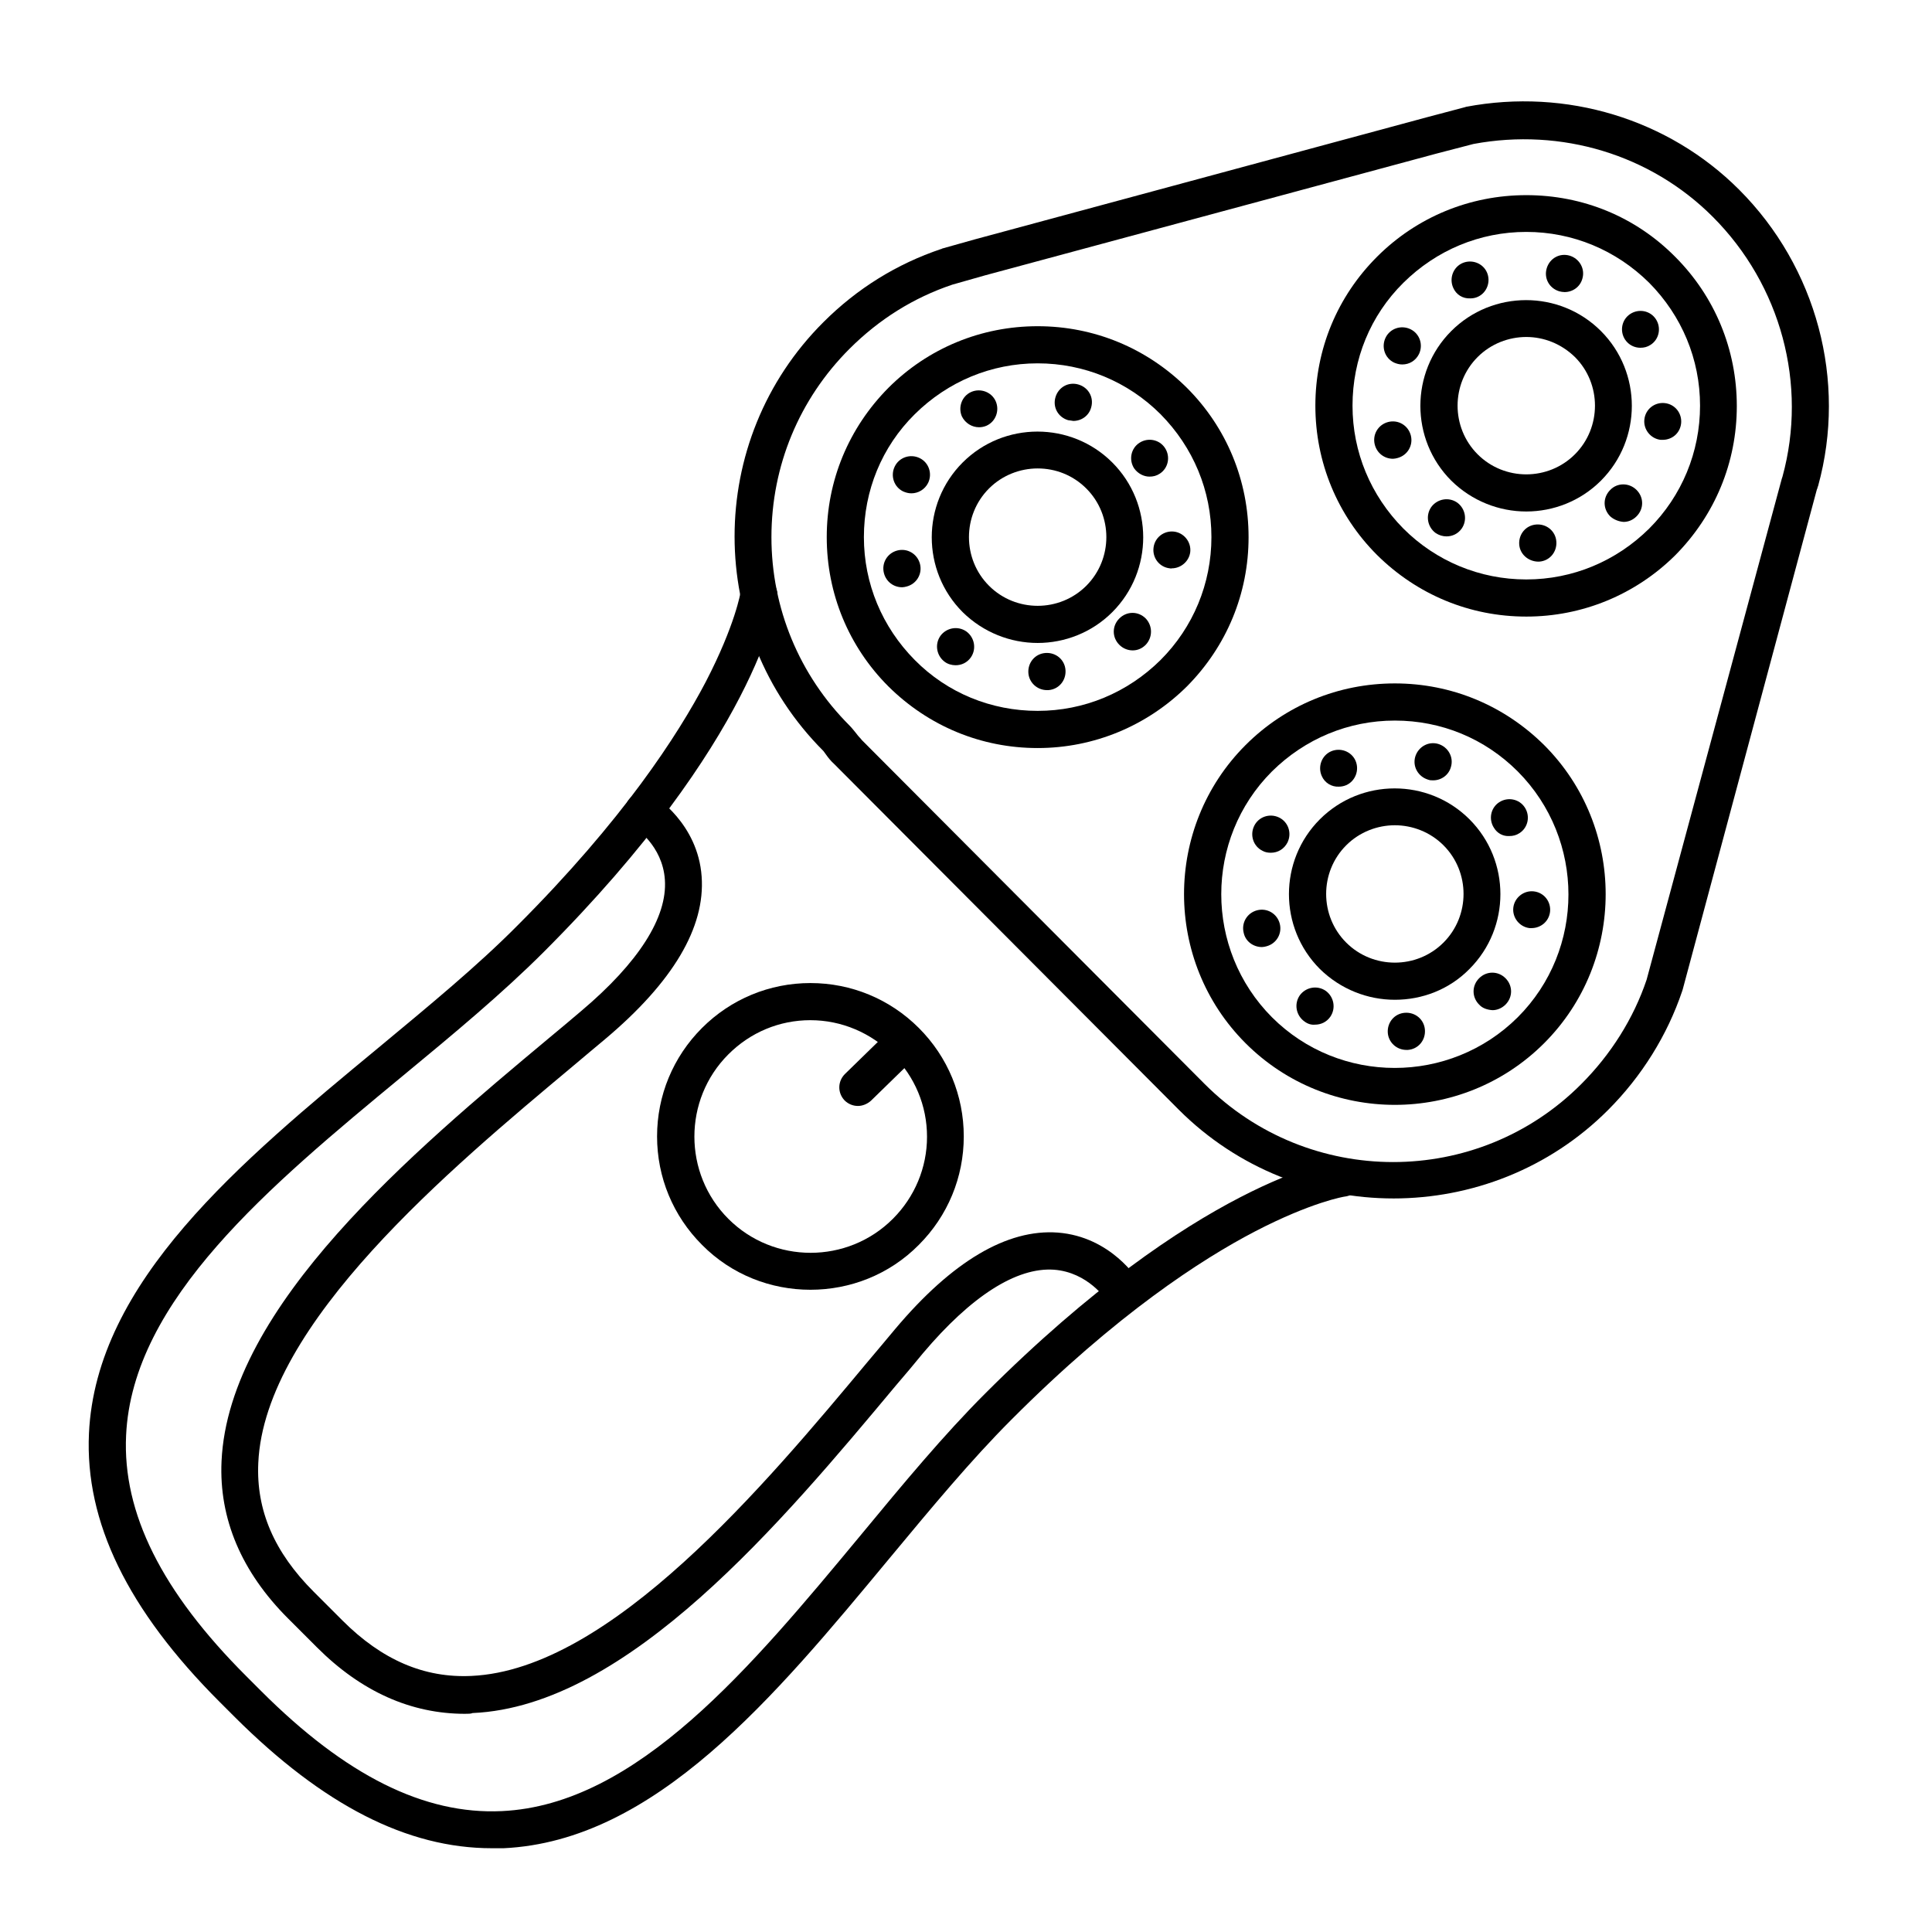
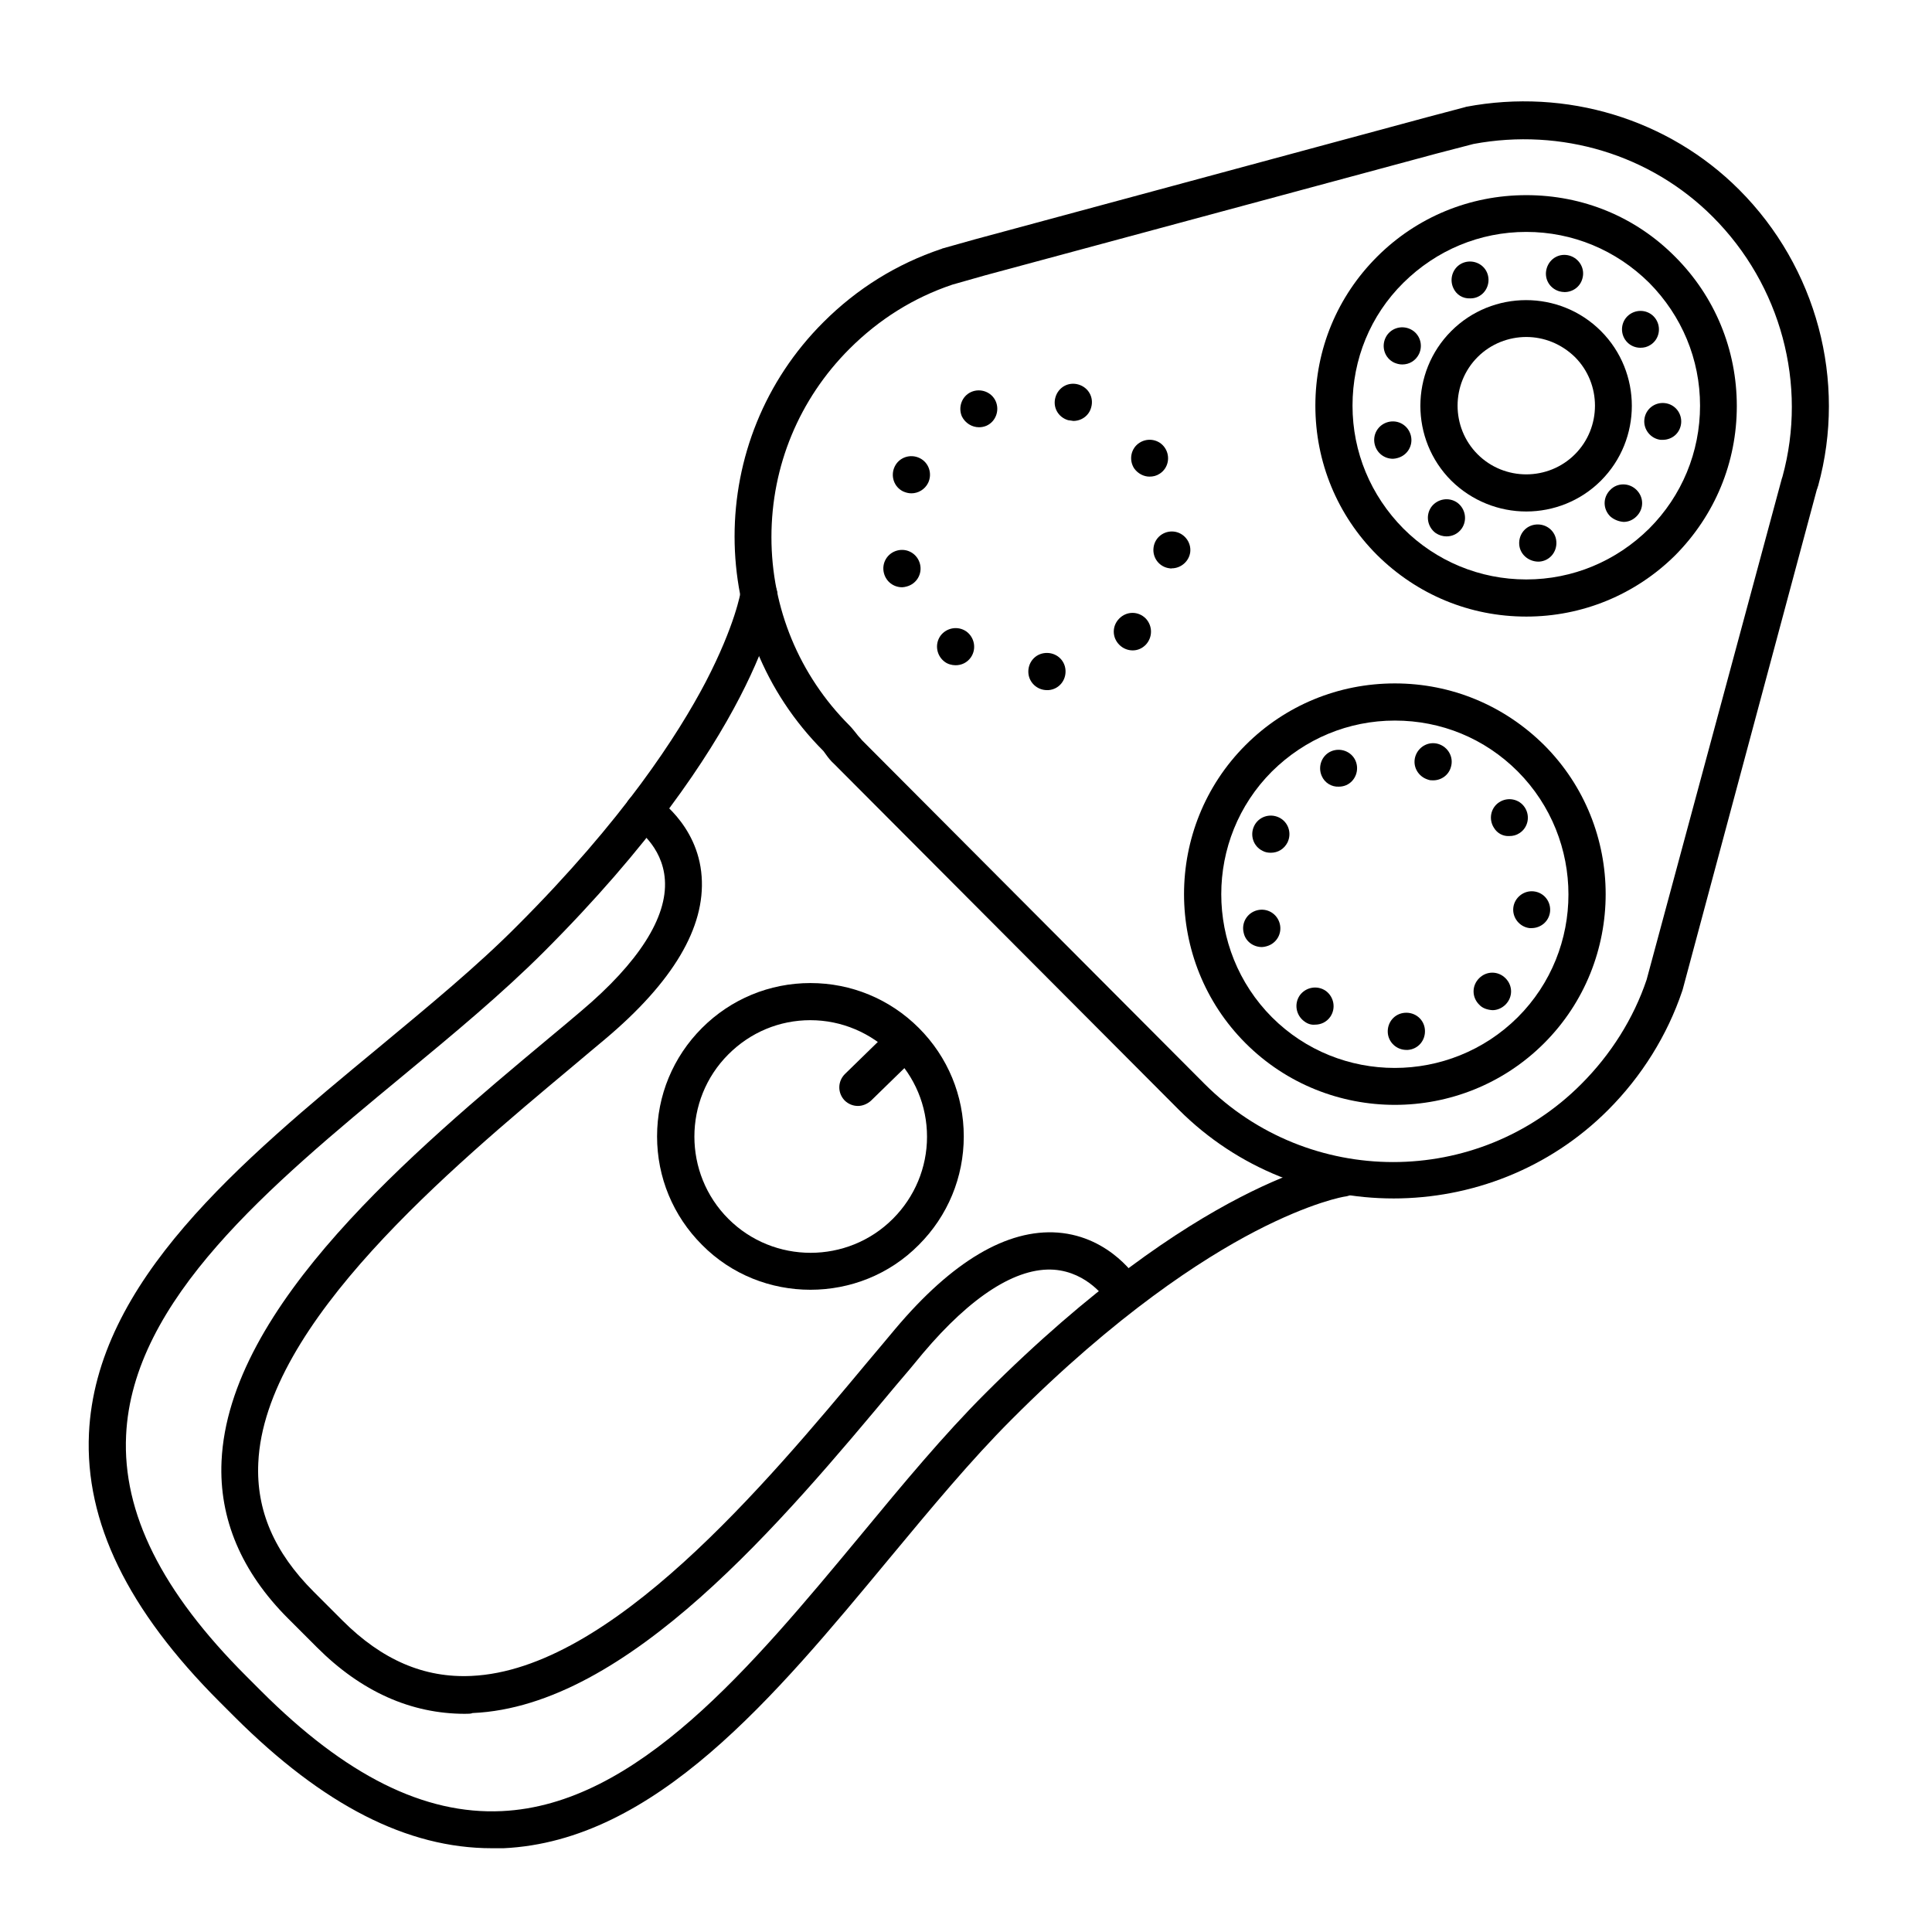
<svg xmlns="http://www.w3.org/2000/svg" fill="#000000" width="800px" height="800px" version="1.1" viewBox="144 144 512 512">
  <g>
    <path d="m548.48 307.4c-14.957 0-28.93-5.805-39.559-16.336-10.527-10.527-16.336-24.602-16.336-39.559 0.004-14.953 5.809-28.926 16.336-39.453 10.527-10.527 24.602-16.336 39.559-16.336s28.93 5.707 39.457 16.336c10.527 10.527 16.336 24.602 16.336 39.559s-5.805 28.93-16.336 39.559c-10.527 10.426-24.598 16.23-39.457 16.23zm0-101.94c-12.301 0-23.812 4.82-32.57 13.48-8.758 8.66-13.48 20.27-13.48 32.57s4.82 23.812 13.48 32.57c8.66 8.66 20.27 13.48 32.57 13.48s23.812-4.82 32.57-13.48c8.66-8.66 13.48-20.27 13.48-32.57s-4.82-23.812-13.48-32.57c-8.758-8.66-20.27-13.48-32.57-13.48z" />
    <path d="m548.48 279.55c-7.184 0-14.367-2.754-19.875-8.168-10.922-10.922-10.922-28.734 0-39.656s28.734-10.922 39.656 0 10.922 28.734 0 39.656c-5.414 5.414-12.598 8.168-19.781 8.168zm0-46.246c-4.625 0-9.348 1.77-12.891 5.312-7.086 7.086-7.086 18.695 0 25.781 7.086 7.086 18.695 7.086 25.781 0 7.086-7.086 7.086-18.695 0-25.781-3.641-3.543-8.266-5.312-12.891-5.312z" />
-     <path d="m418.99 314.39c-7.184 0-14.367-2.754-19.875-8.168-10.922-10.922-10.922-28.734 0-39.656s28.734-10.922 39.656 0 10.922 28.734 0 39.656c-5.414 5.414-12.598 8.168-19.781 8.168zm0-46.25c-4.625 0-9.348 1.77-12.891 5.312-7.086 7.086-7.086 18.695 0 25.781 7.086 7.086 18.695 7.086 25.781 0 7.086-7.086 7.086-18.695 0-25.781-3.543-3.539-8.164-5.312-12.891-5.312z" />
-     <path d="m513.65 408.95c-7.184 0-14.367-2.754-19.875-8.168-10.922-10.922-10.922-28.734 0-39.656s28.734-10.922 39.656 0 10.922 28.734 0 39.656c-5.418 5.512-12.598 8.168-19.781 8.168zm0-46.25c-4.625 0-9.348 1.77-12.891 5.312-7.086 7.086-7.086 18.695 0 25.781 7.086 7.086 18.695 7.086 25.781 0 7.086-7.086 7.086-18.695 0-25.781-3.543-3.539-8.266-5.312-12.891-5.312z" />
-     <path d="m418.99 342.24c-14.957 0-28.93-5.805-39.559-16.336-10.527-10.527-16.336-24.602-16.336-39.559s5.805-28.93 16.336-39.559c10.527-10.527 24.602-16.336 39.559-16.336s28.93 5.805 39.559 16.336c10.527 10.527 16.336 24.602 16.336 39.559s-5.805 28.93-16.336 39.559c-10.527 10.43-24.602 16.336-39.559 16.336zm0-101.95c-12.301 0-23.812 4.82-32.57 13.48-8.758 8.66-13.48 20.27-13.48 32.57s4.82 23.812 13.48 32.57c8.66 8.758 20.27 13.48 32.57 13.48s23.812-4.82 32.57-13.48c8.66-8.66 13.48-20.27 13.48-32.57s-4.82-23.812-13.48-32.57c-8.656-8.656-20.27-13.48-32.57-13.48z" />
    <path d="m513.65 436.8c-14.27 0-28.633-5.41-39.559-16.336-21.746-21.746-21.746-57.27 0-79.016 10.527-10.527 24.602-16.336 39.559-16.336 14.957 0 28.93 5.805 39.559 16.336 21.746 21.746 21.746 57.27 0 79.016-10.926 10.922-25.293 16.336-39.559 16.336zm0-101.84c-12.301 0-23.812 4.82-32.57 13.48-17.91 17.91-17.91 47.133 0 65.141 17.91 17.91 47.133 17.91 65.141 0 17.91-17.91 17.91-47.133 0-65.141-8.758-8.758-20.273-13.48-32.57-13.48z" />
    <path d="m513.26 461.6c-20.566 0-41.23-7.871-56.875-23.52l-91.316-91.609c-0.887-0.789-1.574-1.672-2.066-2.363-0.297-0.395-0.59-0.789-0.789-1.082-31.391-31.391-31.391-82.359 0-113.65 8.953-8.953 19.484-15.449 31.191-19.387 0.098 0 0.195 0 0.195-0.098l8.758-2.461 119.85-32.375 10.035-2.656c0.098 0 0.195-0.098 0.297-0.098 26.566-5.019 53.629 3.246 72.324 21.941 20.566 20.566 28.633 50.676 20.961 78.523 0 0.098 0 0.098-0.098 0.195l-0.098 0.395c0 0.098 0 0.195-0.098 0.195l-35.621 132.75c0 0.098-0.098 0.195-0.098 0.297-3.938 11.711-10.727 22.633-19.68 31.586-15.645 15.645-36.309 23.418-56.875 23.418zm-116.9-242.16c-10.234 3.445-19.387 9.152-27.258 17.023-13.285 13.285-20.664 30.996-20.664 49.891 0 18.793 7.379 36.605 20.664 49.891 0.688 0.688 1.277 1.477 1.77 2.066 0.297 0.395 0.688 0.887 0.887 1.082 0.098 0.098 0.195 0.195 0.195 0.195l0.492 0.59 90.824 91.117c27.551 27.551 72.324 27.551 99.777 0 7.871-7.871 13.875-17.418 17.32-27.652l35.816-132.74c0.098-0.195 0.098-0.395 0.195-0.59 6.691-24.402-0.395-50.773-18.5-68.879-16.434-16.434-40.051-23.617-63.371-19.285l-9.84 2.559-119.65 32.273z" />
    <path d="m274.34 633.8c-22.434 0-44.672-11.414-68.094-34.734l-4.035-4.035c-24.402-24.402-35.719-47.723-34.637-71.145 1.871-40.246 39.949-71.832 76.852-102.34 13.383-11.121 26.074-21.551 36.703-32.273 27.945-27.945 42.508-50.48 49.891-64.551 7.871-15.152 9.25-23.812 9.25-23.812 0.395-2.656 2.856-4.527 5.512-4.133 2.656 0.395 4.527 2.856 4.231 5.512-0.195 1.477-5.707 37.785-61.895 93.973-11.02 11.02-23.812 21.648-37.391 32.867-35.227 29.125-71.637 59.336-73.309 95.25-0.984 20.566 9.445 41.426 31.785 63.762l4.035 4.035c22.336 22.336 43.199 32.766 63.762 31.785 35.816-1.672 66.027-38.082 95.25-73.309 11.219-13.578 21.844-26.371 32.867-37.391 56.188-56.188 92.496-61.695 93.973-61.895 2.656-0.395 5.215 1.477 5.512 4.231 0.297 2.754-1.477 5.215-4.231 5.512-0.098 0-8.66 1.379-23.812 9.25-13.973 7.281-36.605 21.844-64.551 49.891-10.629 10.629-21.156 23.32-32.273 36.703-30.504 36.801-62.09 74.98-102.34 76.852-0.992-0.008-2.074-0.008-3.059-0.008z" />
    <path d="m358.77 485.8c-10.43 0-20.859-3.938-28.734-11.906-7.676-7.676-11.906-17.91-11.906-28.734 0-10.824 4.231-21.059 11.906-28.734 7.676-7.676 17.91-11.906 28.734-11.906s21.059 4.231 28.734 11.906c7.676 7.676 11.906 17.91 11.906 28.734 0 10.824-4.231 21.059-11.906 28.734-7.875 7.969-18.305 11.906-28.734 11.906zm0-71.441c-8.266 0-15.941 3.246-21.746 9.055-12.004 12.004-12.004 31.586 0 43.59 12.004 12.004 31.586 12.004 43.59 0 5.805-5.805 9.055-13.578 9.055-21.746 0-8.266-3.246-15.941-9.055-21.746-5.805-5.805-13.578-9.152-21.844-9.152z" />
    <path d="m371.36 437.09c-1.277 0-2.559-0.492-3.543-1.477-1.871-1.969-1.871-5.019 0.098-6.988l11.609-11.316c1.969-1.871 5.019-1.871 6.988 0.098 1.871 1.969 1.871 5.019-0.098 6.988l-11.609 11.316c-0.984 0.887-2.266 1.379-3.445 1.379z" />
    <path d="m267.26 598.18c-14.367 0-27.551-5.902-39.262-17.613l-7.676-7.676c-12.301-12.301-18.301-26.371-17.613-41.625 1.871-41.23 50.973-82.262 86.789-112.18 2.953-2.461 5.805-4.82 8.562-7.184 15.152-12.793 22.828-24.797 22.141-34.734-0.59-9.152-7.969-13.875-8.266-14.07-2.262-1.477-2.953-4.43-1.574-6.789 1.477-2.262 4.43-3.051 6.691-1.574 0.492 0.297 11.906 7.477 12.891 21.551 0.984 13.48-7.578 27.945-25.586 43.098-2.754 2.262-5.609 4.723-8.562 7.184-32.473 27.16-81.672 68.191-83.344 105.09-0.59 12.594 4.231 23.715 14.66 34.145l7.676 7.676c10.43 10.43 21.648 15.254 34.145 14.66 36.898-1.672 77.934-50.773 105.09-83.344 2.461-2.953 4.922-5.805 7.184-8.562 15.152-18.008 29.719-26.566 43.098-25.586 14.168 1.082 21.254 12.496 21.551 12.988 1.379 2.363 0.688 5.312-1.672 6.789-2.262 1.379-5.312 0.688-6.789-1.574-0.195-0.395-5.019-7.676-14.07-8.363-9.938-0.688-21.941 6.988-34.734 22.141-2.262 2.754-4.625 5.609-7.184 8.562-29.914 35.816-70.945 85.02-112.18 86.789-0.395 0.199-1.184 0.199-1.969 0.199z" />
    <path d="m511.78 417.71c-0.195-2.754 1.77-5.117 4.527-5.312 2.754-0.195 5.117 1.77 5.312 4.527 0.195 2.754-1.77 5.117-4.527 5.312h-0.395c-2.555 0-4.723-1.969-4.918-4.527zm-22.141-3.051c-2.164-1.574-2.754-4.625-1.18-6.887 1.574-2.164 4.625-2.754 6.887-1.18 2.164 1.574 2.754 4.625 1.18 6.887-0.984 1.379-2.461 2.066-4.035 2.066-0.98 0.098-1.965-0.199-2.852-0.887zm46.348-4.43c-1.969-1.969-1.969-5.019 0-6.988s5.019-1.969 6.988 0 1.969 5.019 0 6.988c-0.984 0.984-2.262 1.477-3.445 1.477-1.379-0.098-2.656-0.492-3.543-1.477zm-62.387-18.988c-0.688-2.656 0.887-5.312 3.543-6.004 2.656-0.688 5.312 0.887 6.004 3.543 0.688 2.656-0.887 5.312-3.543 6.004-0.395 0.098-0.789 0.195-1.18 0.195-2.266 0-4.332-1.477-4.824-3.738zm75.77-1.281c-2.656-0.297-4.625-2.754-4.328-5.41s2.754-4.625 5.41-4.328c2.754 0.297 4.625 2.754 4.328 5.41-0.297 2.559-2.461 4.328-4.922 4.328h-0.488zm-70.75-20.465c-2.461-1.18-3.445-4.133-2.262-6.594 1.18-2.461 4.133-3.445 6.594-2.262 2.461 1.18 3.445 4.133 2.262 6.594-0.887 1.77-2.559 2.754-4.43 2.754-0.688 0-1.477-0.102-2.164-0.492zm61.301-6.102c-1.477-2.262-0.887-5.312 1.379-6.789 2.262-1.477 5.312-0.887 6.789 1.379 1.477 2.262 0.887 5.312-1.379 6.789-0.887 0.59-1.77 0.789-2.754 0.789-1.574 0.094-3.148-0.691-4.035-2.168zm-45.656-13.777c-1.082-2.461 0-5.41 2.461-6.496 2.461-1.082 5.41 0 6.496 2.461 1.082 2.461 0 5.41-2.461 6.496-0.688 0.297-1.379 0.395-1.969 0.395-1.871 0.098-3.738-0.984-4.527-2.856zm28.145 0.984c-2.559-0.789-4.133-3.445-3.344-6.102 0.789-2.559 3.445-4.133 6.102-3.344 2.559 0.789 4.133 3.445 3.344 6.102-0.59 2.164-2.559 3.543-4.723 3.543-0.496-0.004-0.887-0.004-1.379-0.199z" />
    <path d="m416.53 322.36c-0.195-2.754 1.77-5.117 4.527-5.312 2.754-0.195 5.117 1.77 5.312 4.527 0.195 2.754-1.77 5.117-4.527 5.312h-0.395c-2.559 0-4.723-1.969-4.918-4.527zm-22.141-2.949c-2.164-1.574-2.754-4.625-1.18-6.887 1.574-2.164 4.625-2.754 6.887-1.18 2.164 1.574 2.754 4.625 1.18 6.887-0.984 1.379-2.461 2.066-4.035 2.066-0.984-0.004-2.066-0.297-2.852-0.887zm46.246-4.527c-1.969-1.969-1.969-5.019 0-6.988s5.019-1.969 6.988 0c1.871 1.969 1.871 5.019 0 6.988-0.984 0.984-2.164 1.477-3.445 1.477-1.277 0-2.559-0.492-3.543-1.477zm-62.383-18.992c-0.688-2.656 0.887-5.312 3.543-6.004 2.656-0.688 5.312 0.887 6.004 3.543 0.688 2.656-0.887 5.312-3.543 6.004-0.395 0.098-0.789 0.195-1.18 0.195-2.269 0-4.234-1.477-4.824-3.738zm75.766-1.277c-2.754-0.297-4.625-2.754-4.328-5.41 0.297-2.754 2.754-4.625 5.41-4.328s4.625 2.754 4.328 5.41c-0.297 2.461-2.461 4.328-4.922 4.328-0.094 0.098-0.289 0-0.488 0zm-70.652-20.371c-2.461-1.18-3.445-4.133-2.262-6.594 1.18-2.461 4.133-3.445 6.594-2.262 2.461 1.18 3.445 4.133 2.262 6.594-0.887 1.77-2.656 2.754-4.43 2.754-0.785 0-1.473-0.195-2.164-0.492zm61.207-6.102c-1.477-2.262-0.887-5.312 1.379-6.789 2.262-1.477 5.312-0.887 6.789 1.379 1.477 2.262 0.887 5.312-1.379 6.789-0.887 0.59-1.77 0.789-2.754 0.789-1.477 0-3.051-0.789-4.035-2.168zm-45.656-13.773c-1.082-2.461 0-5.41 2.461-6.496 2.461-1.082 5.41 0 6.496 2.461 1.082 2.461 0 5.41-2.461 6.496-0.688 0.297-1.379 0.395-1.969 0.395-1.871-0.004-3.644-1.086-4.527-2.856zm28.141 0.984c-2.656-0.789-4.133-3.445-3.344-6.102 0.789-2.656 3.445-4.133 6.102-3.344s4.133 3.445 3.344 6.102c-0.59 2.164-2.559 3.543-4.723 3.543-0.395-0.102-0.887-0.102-1.379-0.199z" />
    <path d="m546.61 288.31c-0.195-2.754 1.77-5.117 4.527-5.312 2.754-0.195 5.117 1.77 5.312 4.527 0.195 2.754-1.77 5.117-4.527 5.312h-0.395c-2.555-0.098-4.719-1.969-4.918-4.527zm-22.137-3.047c-2.164-1.574-2.754-4.625-1.18-6.887 1.574-2.164 4.625-2.754 6.887-1.18 2.164 1.574 2.754 4.625 1.18 6.887-0.984 1.379-2.461 2.066-4.035 2.066-0.984-0.004-1.969-0.297-2.852-0.887zm46.246-4.43c-1.969-1.969-1.969-5.019 0-6.988 1.871-1.969 5.019-1.969 6.988 0s1.969 5.019 0 6.988c-0.984 0.984-2.164 1.477-3.445 1.477-1.281-0.098-2.559-0.59-3.543-1.477zm-62.387-18.992c-0.688-2.656 0.887-5.312 3.543-6.004 2.656-0.688 5.312 0.887 6.004 3.543 0.688 2.656-0.887 5.312-3.543 6.004-0.395 0.098-0.789 0.195-1.18 0.195-2.266 0-4.234-1.473-4.824-3.738zm75.77-1.277c-2.656-0.297-4.625-2.754-4.328-5.41 0.297-2.754 2.754-4.625 5.41-4.328 2.754 0.297 4.625 2.754 4.328 5.41-0.297 2.559-2.363 4.328-4.922 4.328h-0.488zm-70.652-20.469c-2.461-1.18-3.445-4.133-2.262-6.594 1.18-2.461 4.133-3.445 6.594-2.262 2.461 1.18 3.445 4.133 2.262 6.594-0.887 1.77-2.559 2.754-4.43 2.754-0.785 0-1.473-0.195-2.164-0.492zm61.207-6.102c-1.477-2.262-0.887-5.312 1.379-6.789 2.262-1.477 5.312-0.887 6.789 1.379 1.477 2.262 0.887 5.312-1.379 6.789-0.887 0.59-1.77 0.789-2.754 0.789-1.477-0.004-3.051-0.691-4.035-2.168zm-45.559-13.773c-1.082-2.461 0-5.41 2.461-6.496 2.461-1.082 5.41 0 6.496 2.461 1.082 2.461 0 5.41-2.461 6.496-0.688 0.297-1.277 0.395-1.969 0.395-1.973 0.094-3.742-0.988-4.527-2.856zm28.141 0.984c-2.656-0.789-4.133-3.445-3.344-6.102 0.789-2.656 3.445-4.133 6.102-3.344 2.559 0.789 4.133 3.445 3.344 6.102-0.59 2.164-2.559 3.543-4.723 3.543-0.492-0.004-0.984-0.102-1.379-0.199z" />
  </g>
</svg>